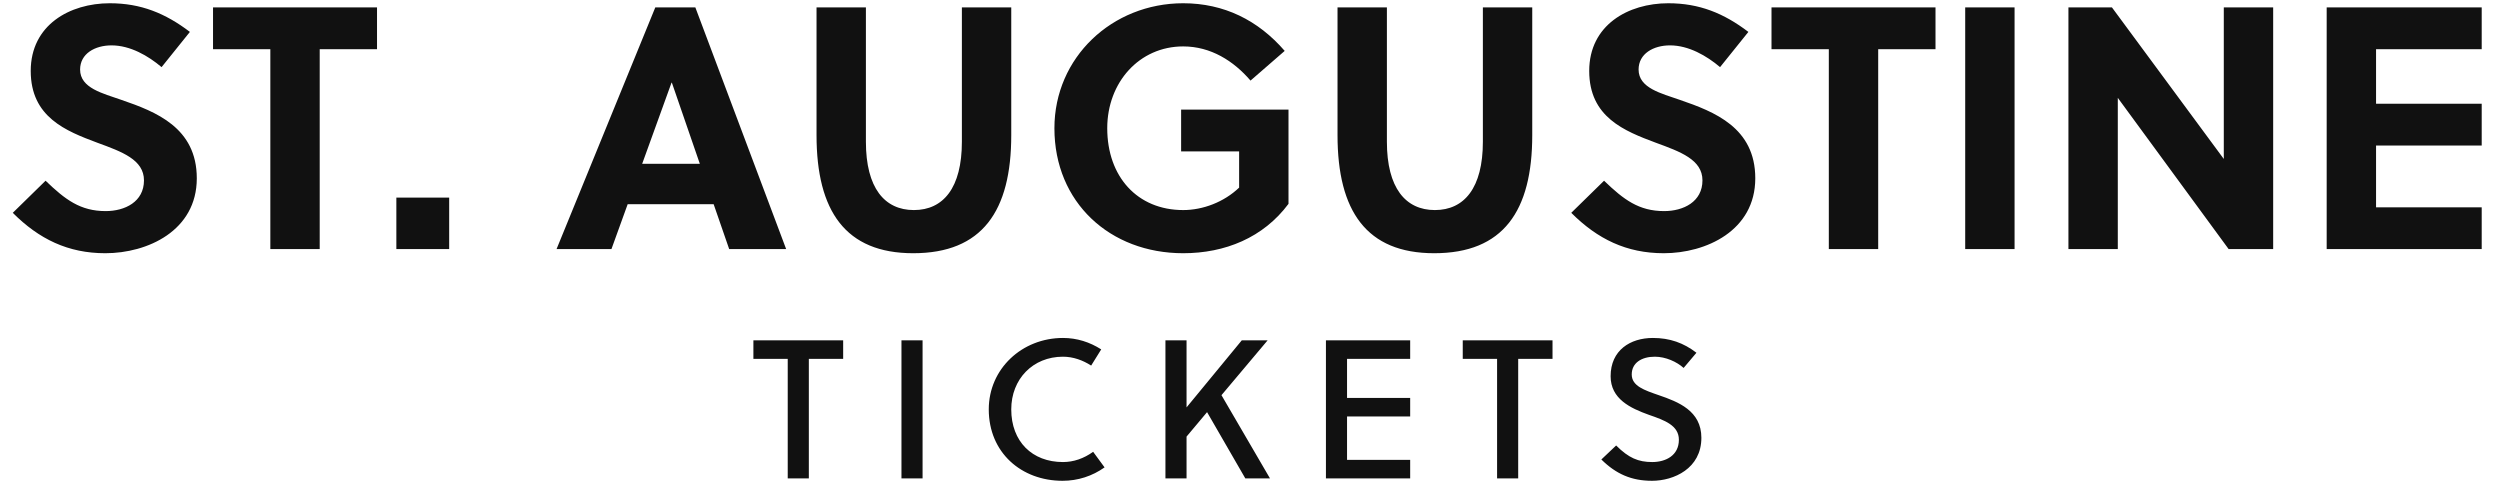
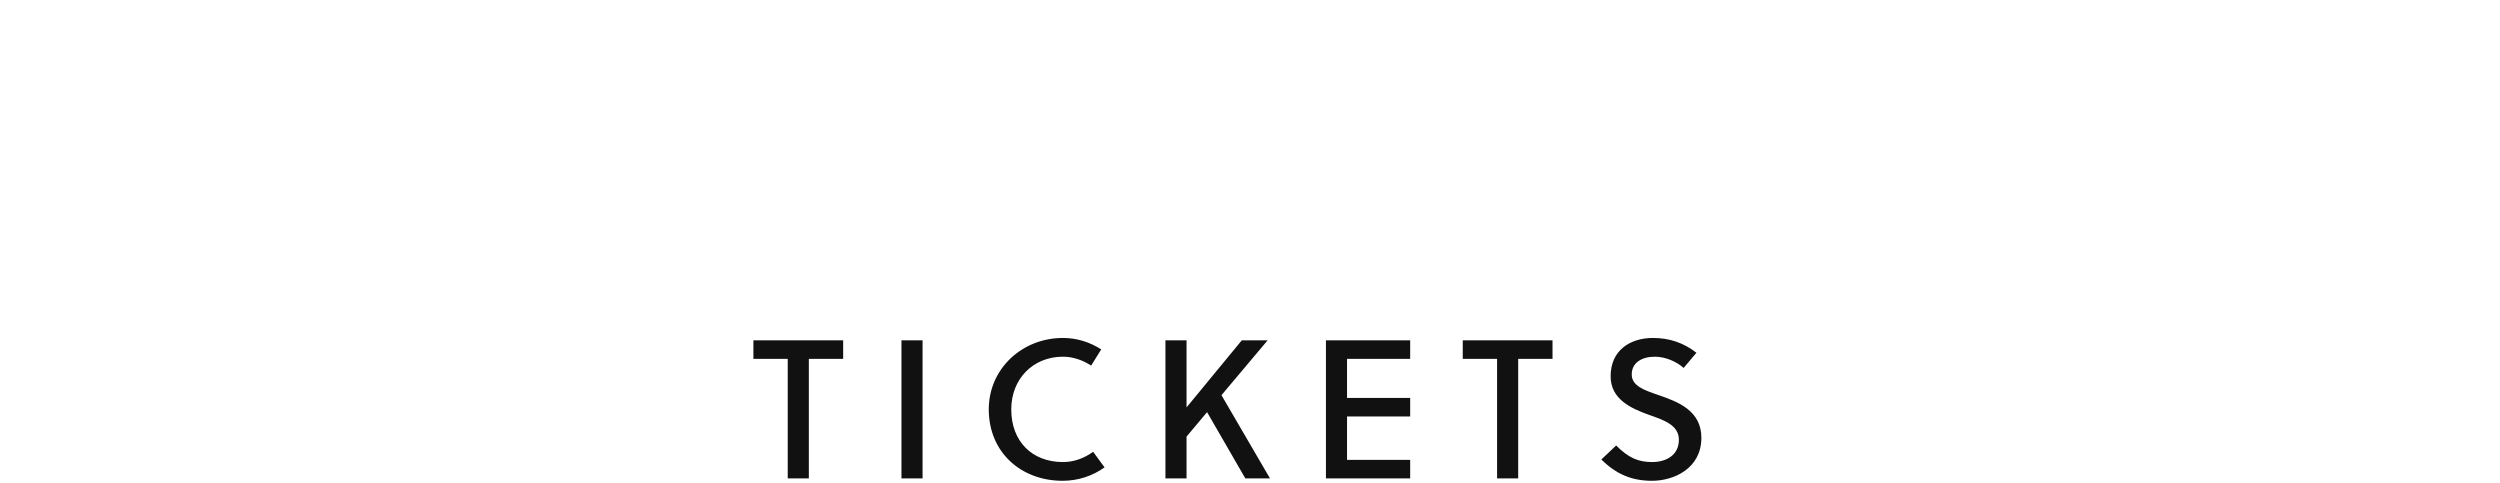
<svg xmlns="http://www.w3.org/2000/svg" width="506.87" height="98">
-   <path fill="#111111" d="M32.76 13.61L38.50 6.47C33.53 2.69 28.56 0.66 22.26 0.66C14.14 0.66 6.23 5.07 6.23 14.38C6.23 23.76 13.37 26.56 19.74 28.94C24.71 30.76 29.19 32.37 29.19 36.57C29.19 40.91 25.34 42.80 21.42 42.80C16.31 42.80 13.23 40.49 9.24 36.64L2.59 43.15C7.91 48.47 13.79 51.34 21.35 51.34C29.89 51.34 39.90 46.79 39.90 36.15C39.90 25.86 31.57 22.64 24.64 20.26C20.86 18.93 16.24 17.88 16.24 14.10C16.24 10.88 19.25 9.20 22.61 9.20C26.39 9.20 30.03 11.30 32.76 13.61ZM76.44 9.97L76.44 1.50L43.19 1.50L43.19 9.97L54.81 9.97L54.81 50.50L64.82 50.50L64.82 9.97ZM91.07 50.50L91.07 40.07L80.36 40.07L80.36 50.50ZM159.39 50.50L140.98 1.50L132.86 1.50L112.84 50.50L123.97 50.50L127.26 41.40L144.69 41.40L147.84 50.50ZM136.15 16.76L136.22 16.76L141.89 33.21L130.20 33.21ZM205.03 1.50L195.02 1.50L195.02 28.73C195.02 38.11 191.24 42.59 185.29 42.59C179.34 42.59 175.56 38.11 175.56 28.73L175.56 1.50L165.55 1.50L165.55 27.40C165.55 42.80 171.43 51.34 185.15 51.34C199.15 51.34 205.03 42.80 205.03 27.40ZM251.23 30.69L251.23 38.04C248.15 40.98 243.88 42.59 239.89 42.59C230.58 42.59 224.49 35.80 224.49 26.00C224.49 16.69 231.00 9.41 239.89 9.41C245.49 9.41 250.11 12.35 253.54 16.34L260.47 10.32C255.08 4.09 248.15 0.66 239.89 0.66C225.47 0.66 213.78 11.65 213.78 26.00C213.78 41.05 225.05 51.34 239.89 51.34C248.36 51.34 256.13 48.19 261.24 41.33L261.24 22.22L239.47 22.22L239.47 30.69ZM310.66 1.50L300.65 1.50L300.65 28.73C300.65 38.11 296.87 42.59 290.92 42.59C284.97 42.59 281.19 38.11 281.19 28.73L281.19 1.50L271.18 1.50L271.18 27.40C271.18 42.80 277.06 51.34 290.78 51.34C304.78 51.34 310.66 42.80 310.66 27.40ZM348.74 13.61L354.48 6.47C349.51 2.69 344.54 0.66 338.24 0.66C330.12 0.66 322.21 5.07 322.21 14.38C322.21 23.76 329.35 26.56 335.72 28.94C340.69 30.76 345.17 32.37 345.17 36.57C345.17 40.91 341.32 42.80 337.40 42.80C332.29 42.80 329.21 40.49 325.22 36.64L318.57 43.15C323.89 48.47 329.77 51.34 337.33 51.34C345.87 51.34 355.88 46.79 355.88 36.15C355.88 25.86 347.55 22.64 340.62 20.26C336.84 18.93 332.22 17.88 332.22 14.10C332.22 10.88 335.23 9.20 338.59 9.20C342.37 9.20 346.01 11.30 348.74 13.61ZM392.42 9.97L392.42 1.50L359.17 1.50L359.17 9.97L370.79 9.97L370.79 50.50L380.80 50.50L380.80 9.97ZM408.45 50.50L408.45 1.50L398.44 1.50L398.44 50.50ZM460.88 50.50L460.88 1.50L450.87 1.50L450.87 32.23L428.19 1.50L419.37 1.50L419.37 50.50L429.38 50.50L429.38 19.84L451.85 50.50ZM503.16 50.50L503.16 42.03L481.74 42.03L481.74 29.50L503.16 29.50L503.16 21.03L481.74 21.03L481.74 9.97L503.16 9.97L503.16 1.50L471.73 1.50L471.73 50.50Z" />
  <path fill="#111111" d="M170.95 72.76L170.95 69L152.75 69L152.75 72.76L159.71 72.76L159.71 97L163.99 97L163.99 72.76ZM187.05 97L187.05 69L182.77 69L182.77 97ZM205.03 83C205.03 76.84 209.43 72.32 215.51 72.32C217.59 72.32 219.55 73.04 221.23 74.12L223.27 70.84C220.95 69.36 218.35 68.52 215.51 68.52C207.23 68.52 200.47 74.76 200.47 83C200.47 91.76 207.07 97.48 215.43 97.48C218.55 97.48 221.47 96.52 223.95 94.76L221.63 91.60C219.75 92.96 217.67 93.68 215.51 93.68C209.27 93.68 205.03 89.52 205.03 83ZM257.01 69L251.77 69L240.57 82.60L240.57 69L236.29 69L236.29 97L240.57 97L240.57 88.52L244.73 83.56L252.49 97L257.49 97L247.65 80.12ZM285.91 97L285.91 93.24L273.11 93.24L273.11 84.44L285.91 84.44L285.91 80.68L273.11 80.68L273.11 72.76L285.91 72.76L285.91 69L268.83 69L268.83 97ZM314.77 72.76L314.77 69L296.57 69L296.57 72.76L303.53 72.76L303.53 97L307.81 97L307.81 72.76ZM341.35 74.60L343.95 71.52C341.35 69.52 338.55 68.52 335.11 68.52C330.55 68.52 326.55 71 326.55 76.28C326.55 80.88 330.55 82.76 334.35 84.12C337.47 85.20 340.39 86.24 340.39 89.16C340.39 92.36 337.71 93.68 334.99 93.68C332.15 93.68 330.19 92.84 327.67 90.32L324.67 93.16C327.67 96.12 330.79 97.48 334.95 97.48C339.35 97.48 344.95 95 344.95 88.76C344.95 83.28 340.27 81.48 336.31 80.12C333.43 79.12 330.83 78.28 330.83 75.92C330.83 73.60 332.79 72.32 335.51 72.32C337.71 72.32 339.99 73.36 341.35 74.60Z" />
</svg>